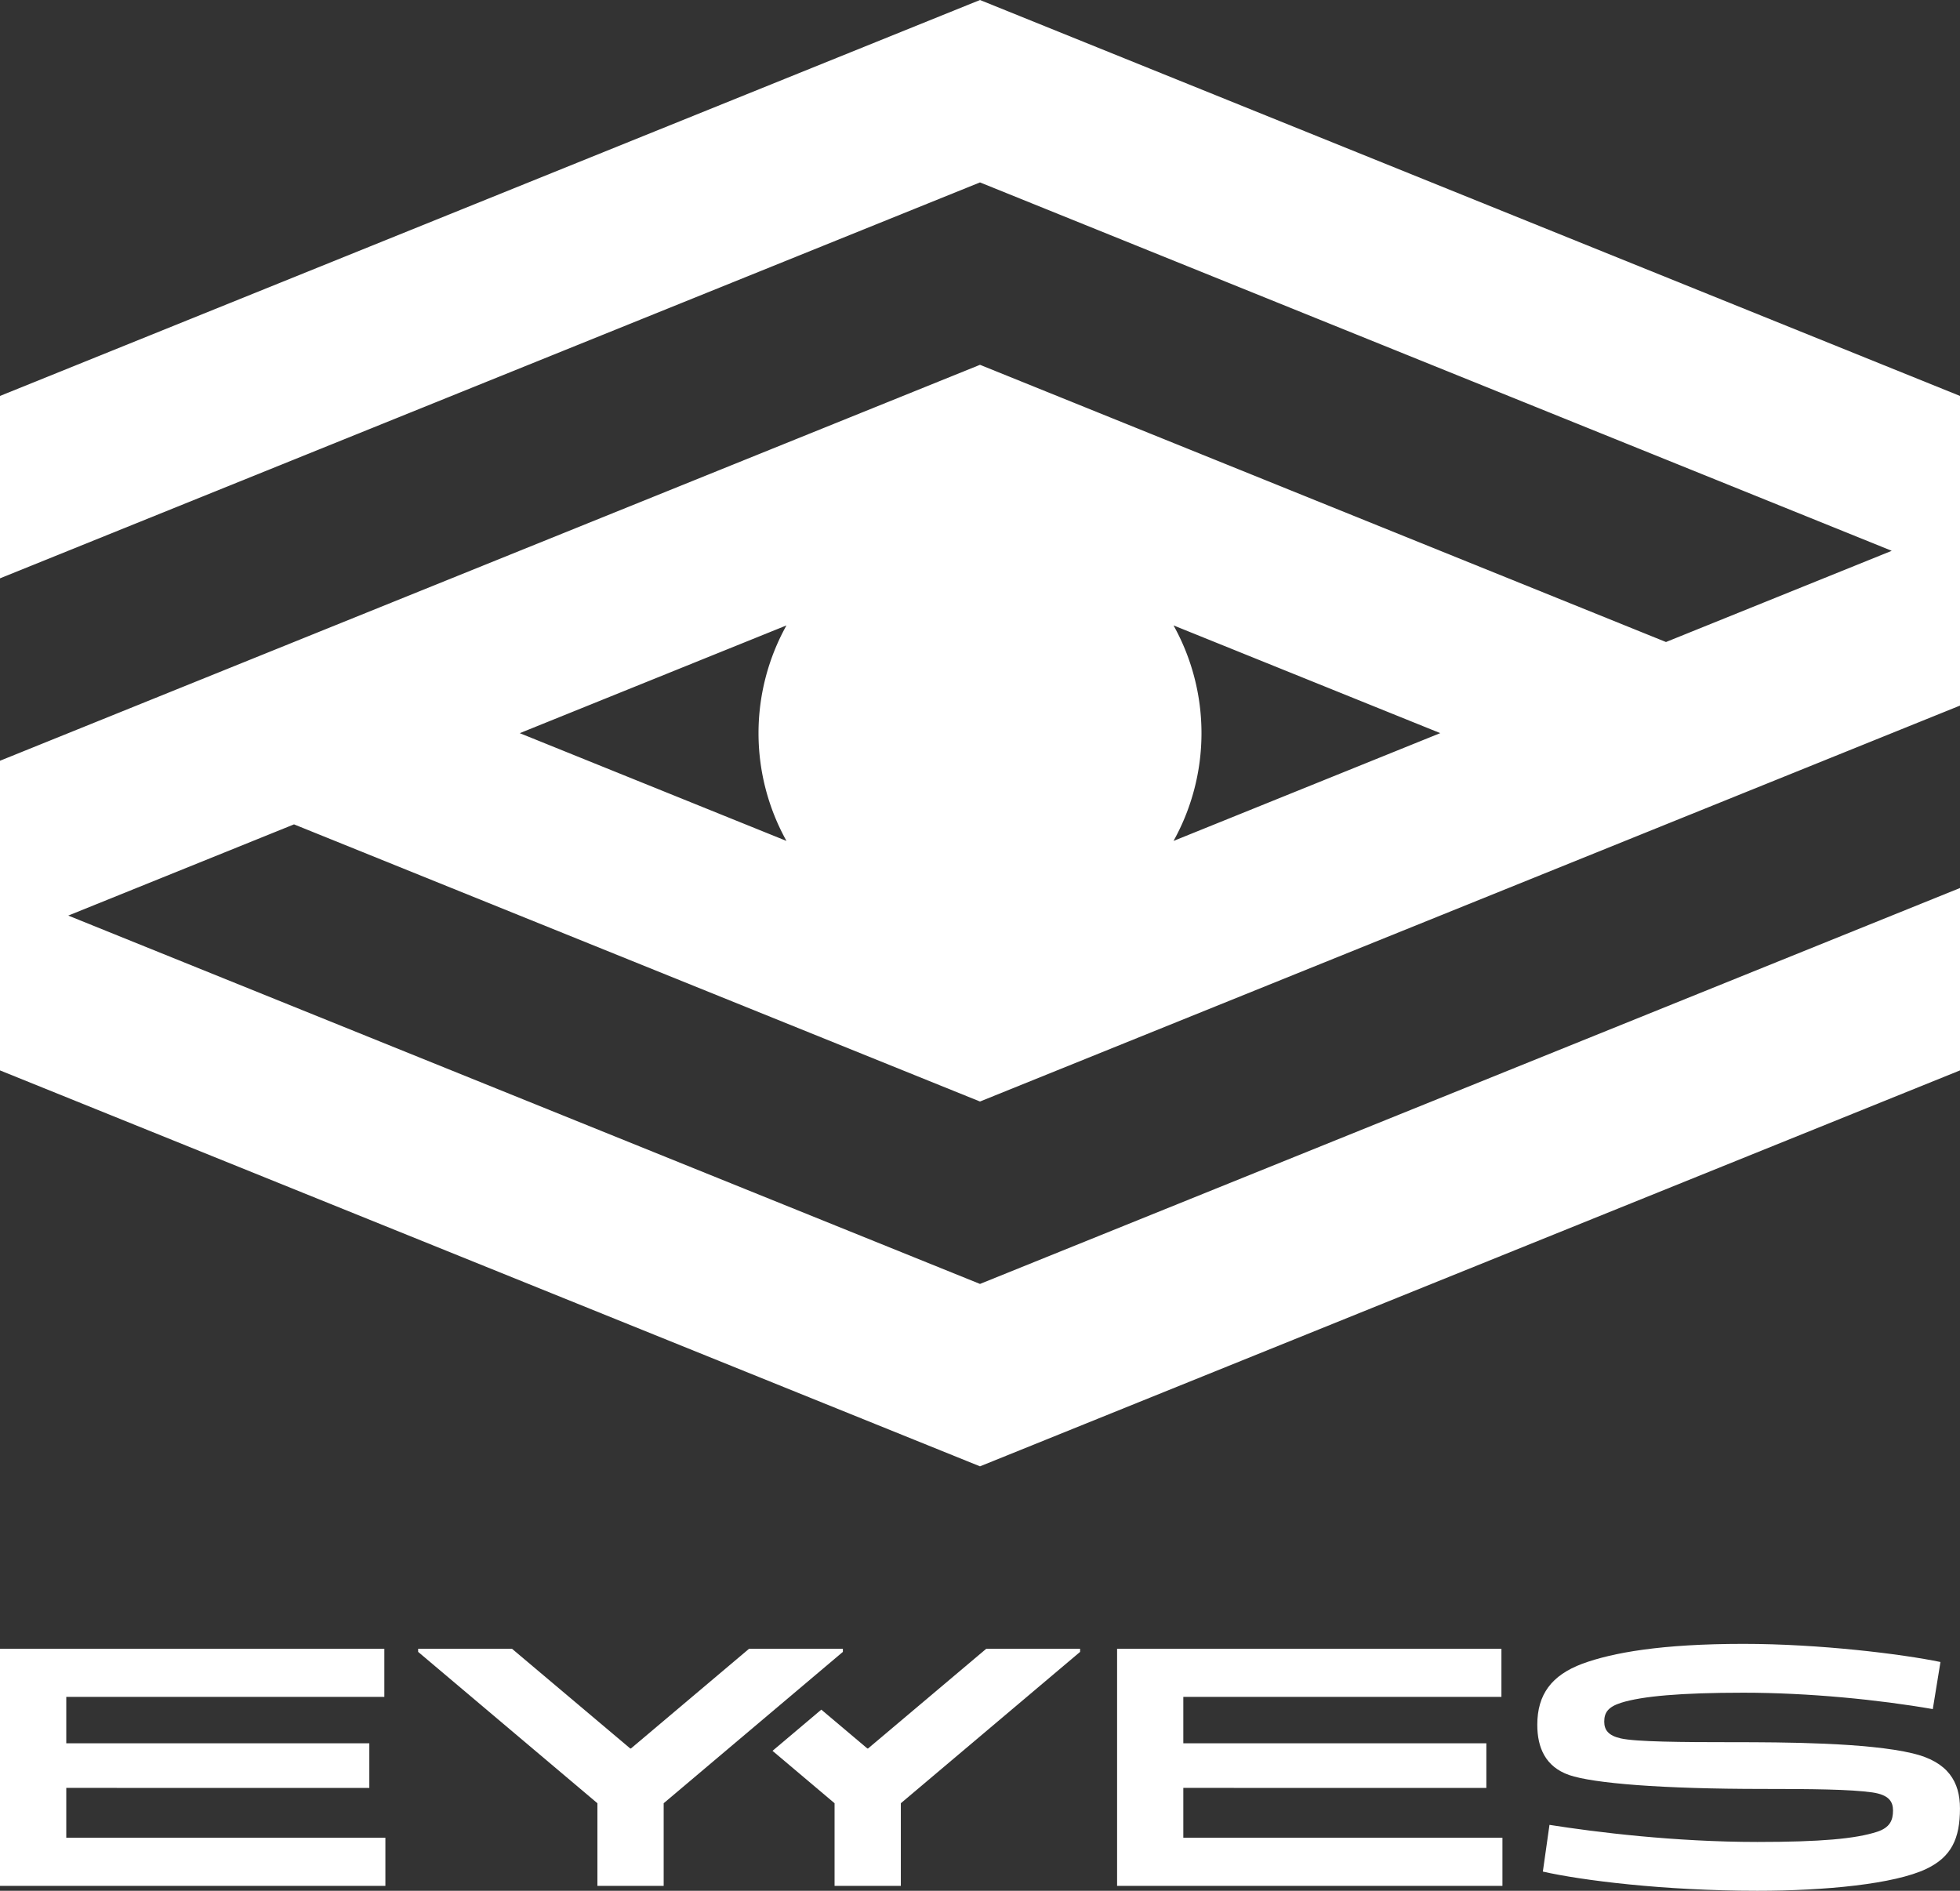
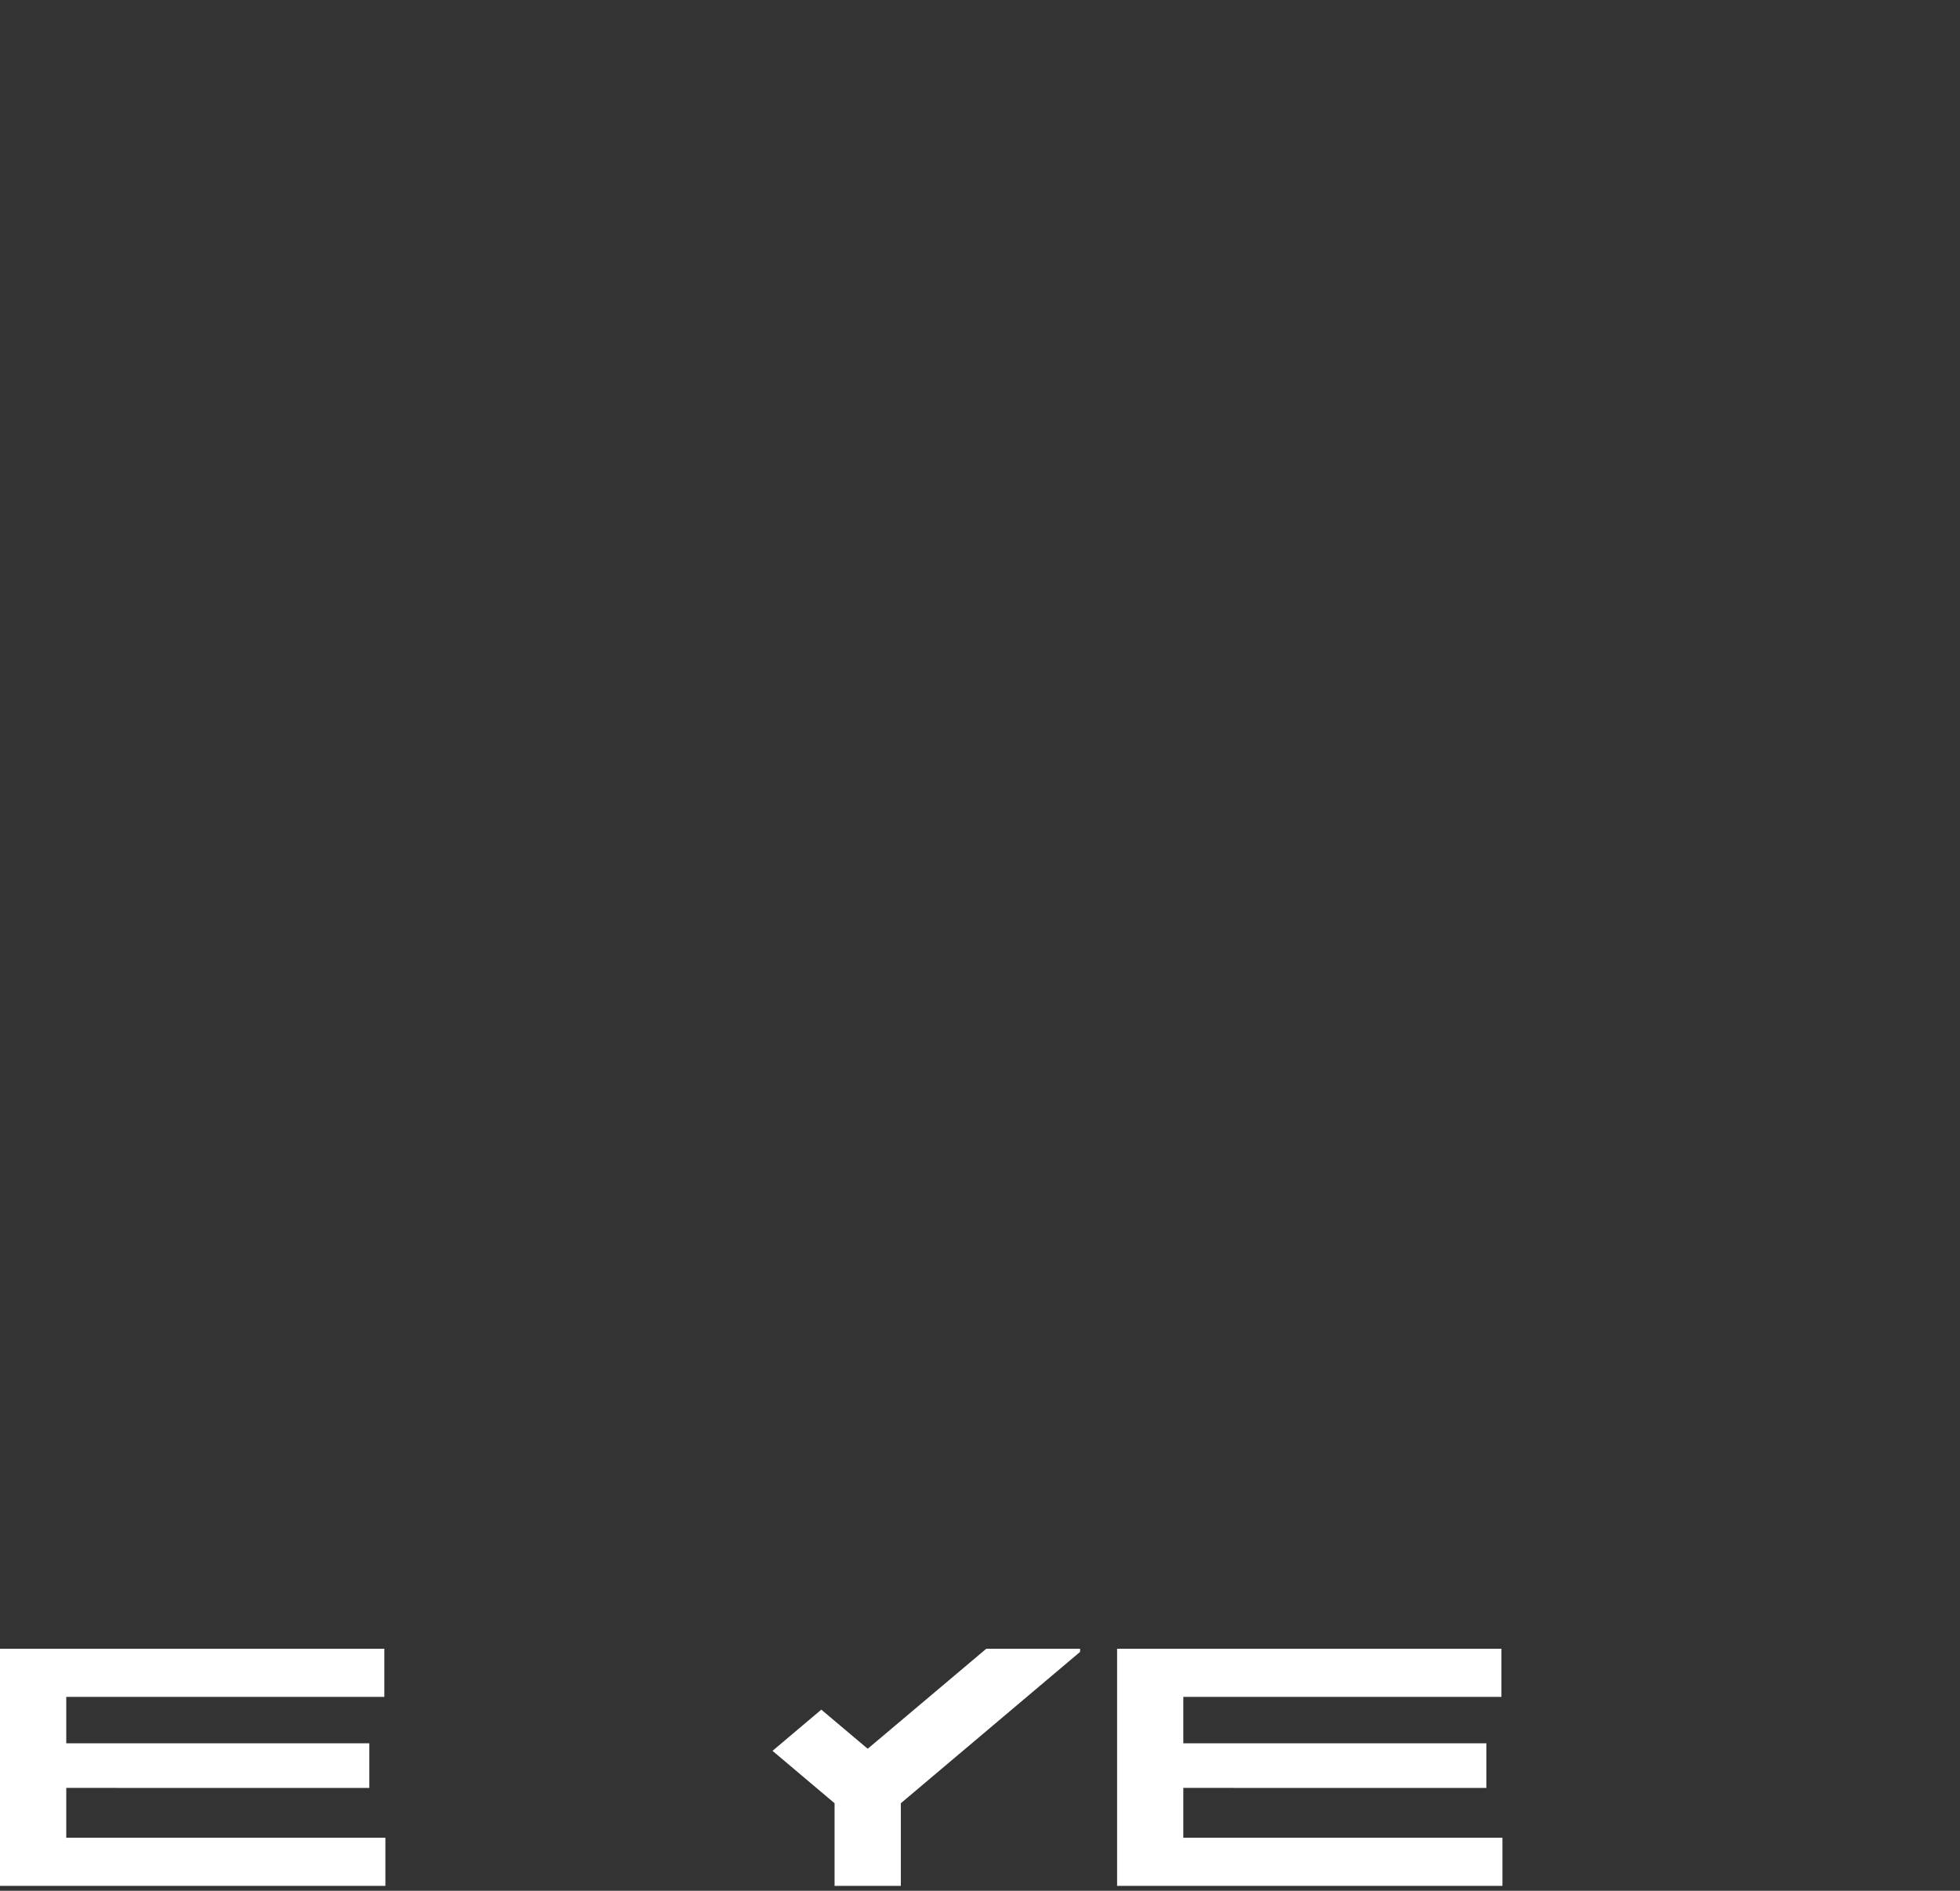
<svg xmlns="http://www.w3.org/2000/svg" id="Logo" viewBox="0 0 2110.85 2036.31" version="1.1">
  <rect x="0" y="0" width="2110.85" height="2036.31" fill="#333333" stroke="none" />
  <defs id="defs26" />
  <g id="g20">
-     <path d="M1058.67,13.8,3.25,440.21V636.65l1055.42-426.4L2040.59,607l-243.13,98.23L1058.67,406.69,3.25,833.1v333.49L1058.67,1593,2114.1,1166.59V970.15l-1055.43,426.4L76.76,999.85l243.13-98.23,738.78,298.48L2114.1,773.7V440.21ZM850.25,687.35a238.7,238.7,0,0,0,0,232.1L563,803.4Zm416.85,232.1a238.7,238.7,0,0,0,0-232.1l287.26,116Z" transform="translate(-3.25 -13.8)" fill="#fff" id="path2" />
    <g id="g18">
      <g id="g10">
        <polygon points="934.86 1883.06 934.11 1883.06 884.52 1841.22 831.97 1885.6 898.8 1942.03 898.8 2031.05 970.17 2031.05 970.17 1942.03 1163.23 1779.02 1163.23 1775.64 1062.19 1775.64 934.86 1883.06" fill="#fff" id="polygon4" />
        <path d="M1277.64,1939.31V1993h343.68v51.83h-415V1789.44h413.91v51.83H1277.64v50H1604v48.08Z" transform="translate(-3.25 -13.8)" fill="#fff" id="path6" />
-         <path d="M1902.26,1940.43c-109.3,0-182.92-6-209.22-15-25.54-9-34.18-29.67-34.18-54.09,0-32.67,15.4-53.33,48.46-65.73,32.67-12,85.26-21.41,173.53-21.41,82.25,0,170.52,10.9,212.21,19.53l-8.26,50.71c-58.22-10.14-133.72-17.65-204-17.65-67.24,0-109.3,3.75-131.84,10.89-13.9,4.51-18,10.52-18,20.28,0,9,4.51,15,17.65,18,16.15,3.76,66.49,4.13,120.95,4.13,54.09,0,145,.38,193.44,12,38.31,9,51.08,30.8,51.08,59.35,0,32.68-9.39,52.21-36.06,65-34.56,16.52-109.3,23.66-182.17,23.66-100.66,0-189.68-11.27-231-20.66l7.14-50.33c50,7.89,134.84,18.41,223.86,18.41,68,0,105.55-3.38,128.83-10.9,13.9-4.5,17.28-12.39,17.28-22.91,0-9.76-4.51-16.9-22.16-19.53C1995.78,1940.81,1954.47,1940.43,1902.26,1940.43Z" transform="translate(-3.25 -13.8)" fill="#fff" id="path8" />
      </g>
      <g id="g16">
        <path d="M74.62,1939.31V1993H418.3v51.83H3.25V1789.44H417.17v51.83H74.62v50H401v48.08Z" transform="translate(-3.25 -13.8)" fill="#fff" id="path12" />
-         <path d="M554.62,1789.44,682,1896.86h.75L810,1789.44h101v3.38L718,1955.83v89H646.64v-89l-193.06-163v-3.38Z" transform="translate(-3.25 -13.8)" fill="#fff" id="path14" />
      </g>
    </g>
  </g>
</svg>